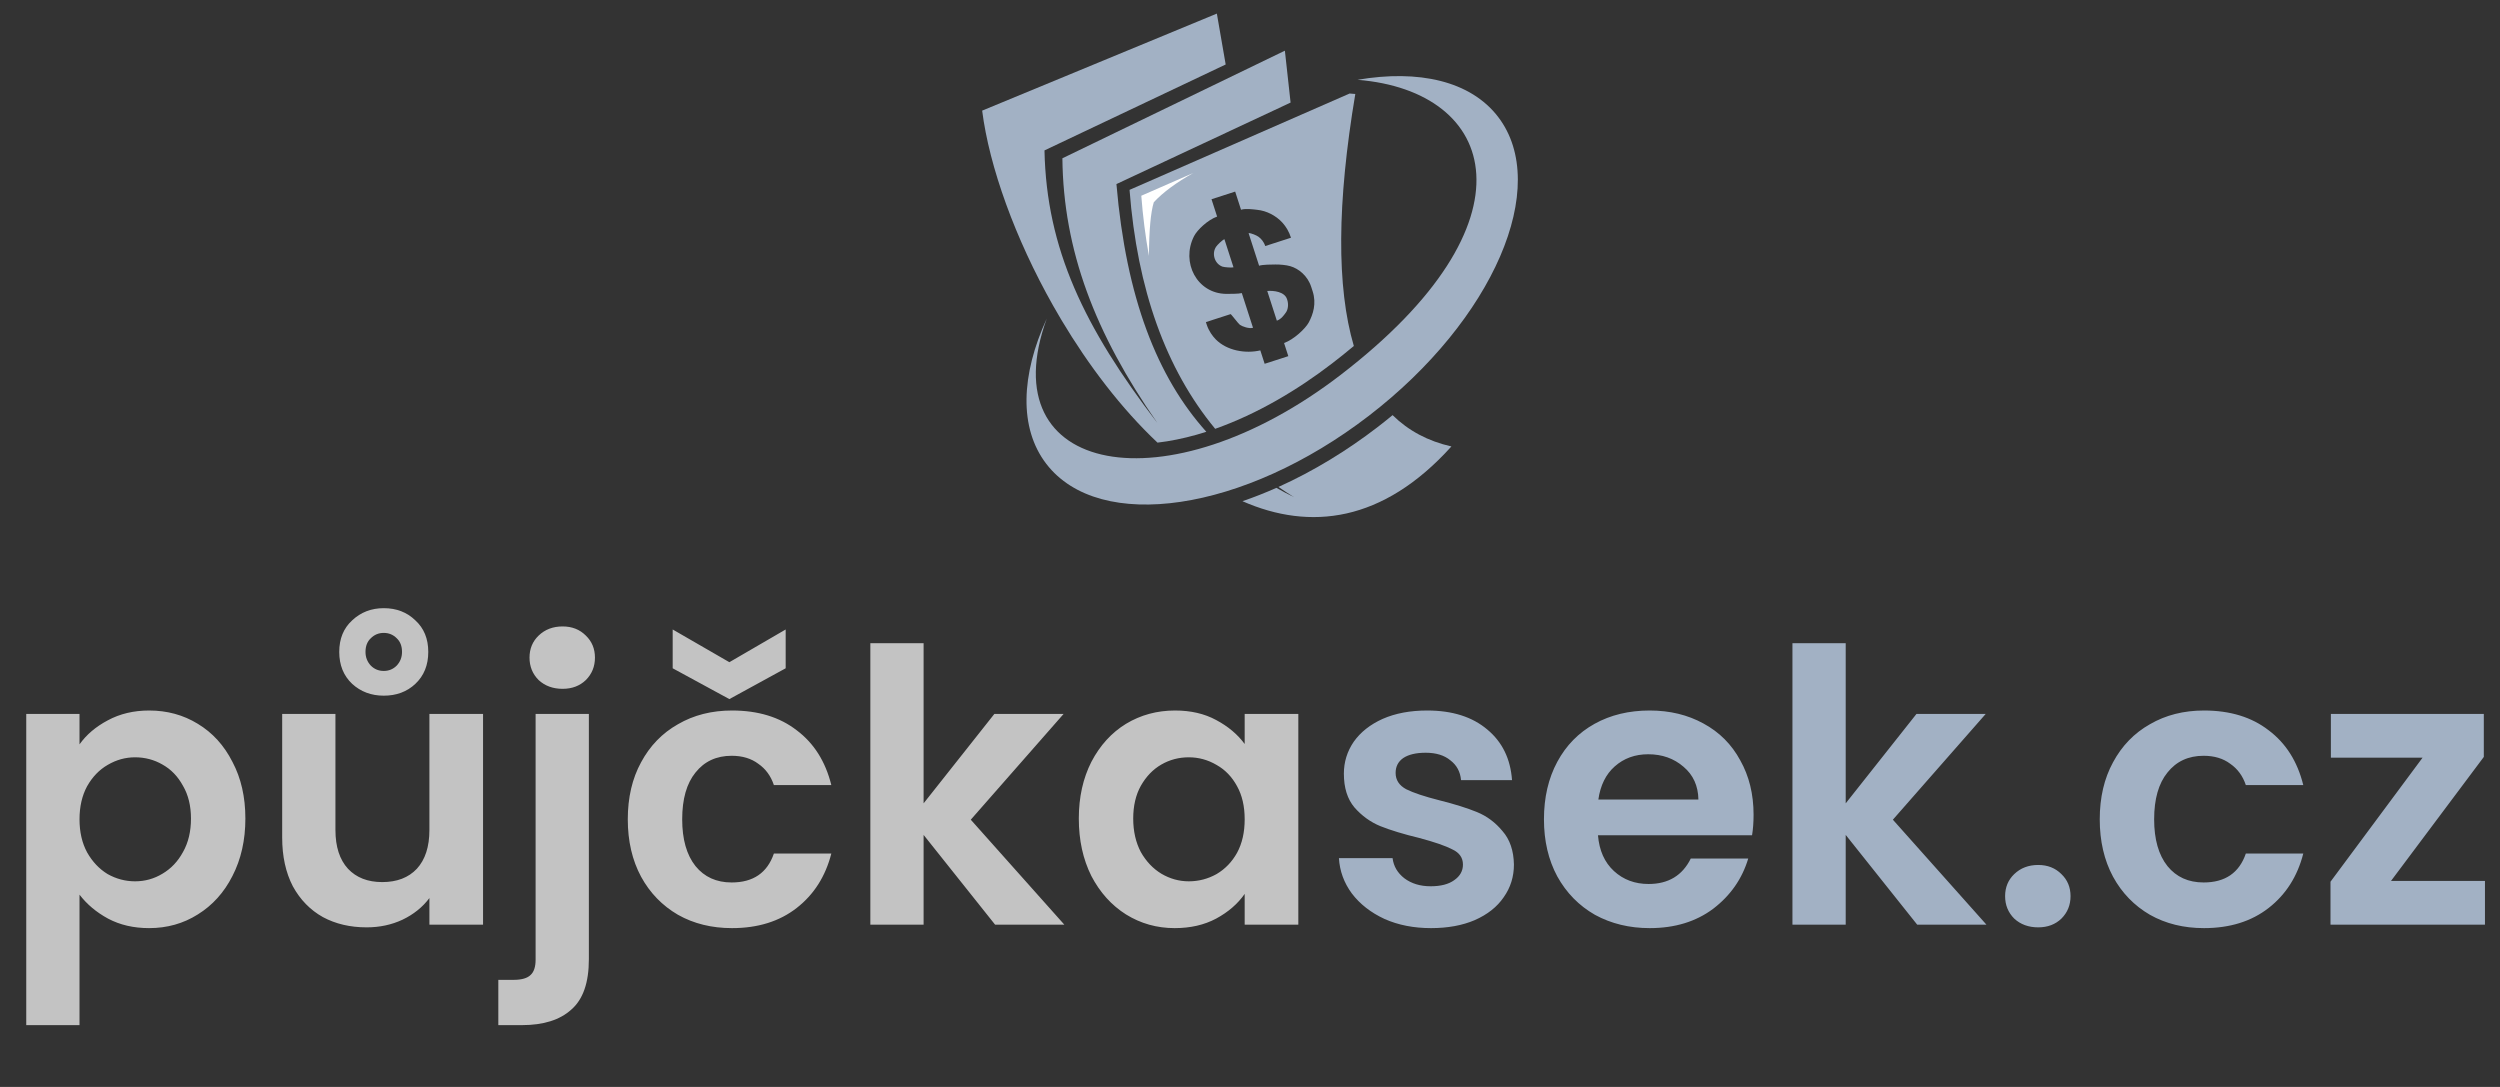
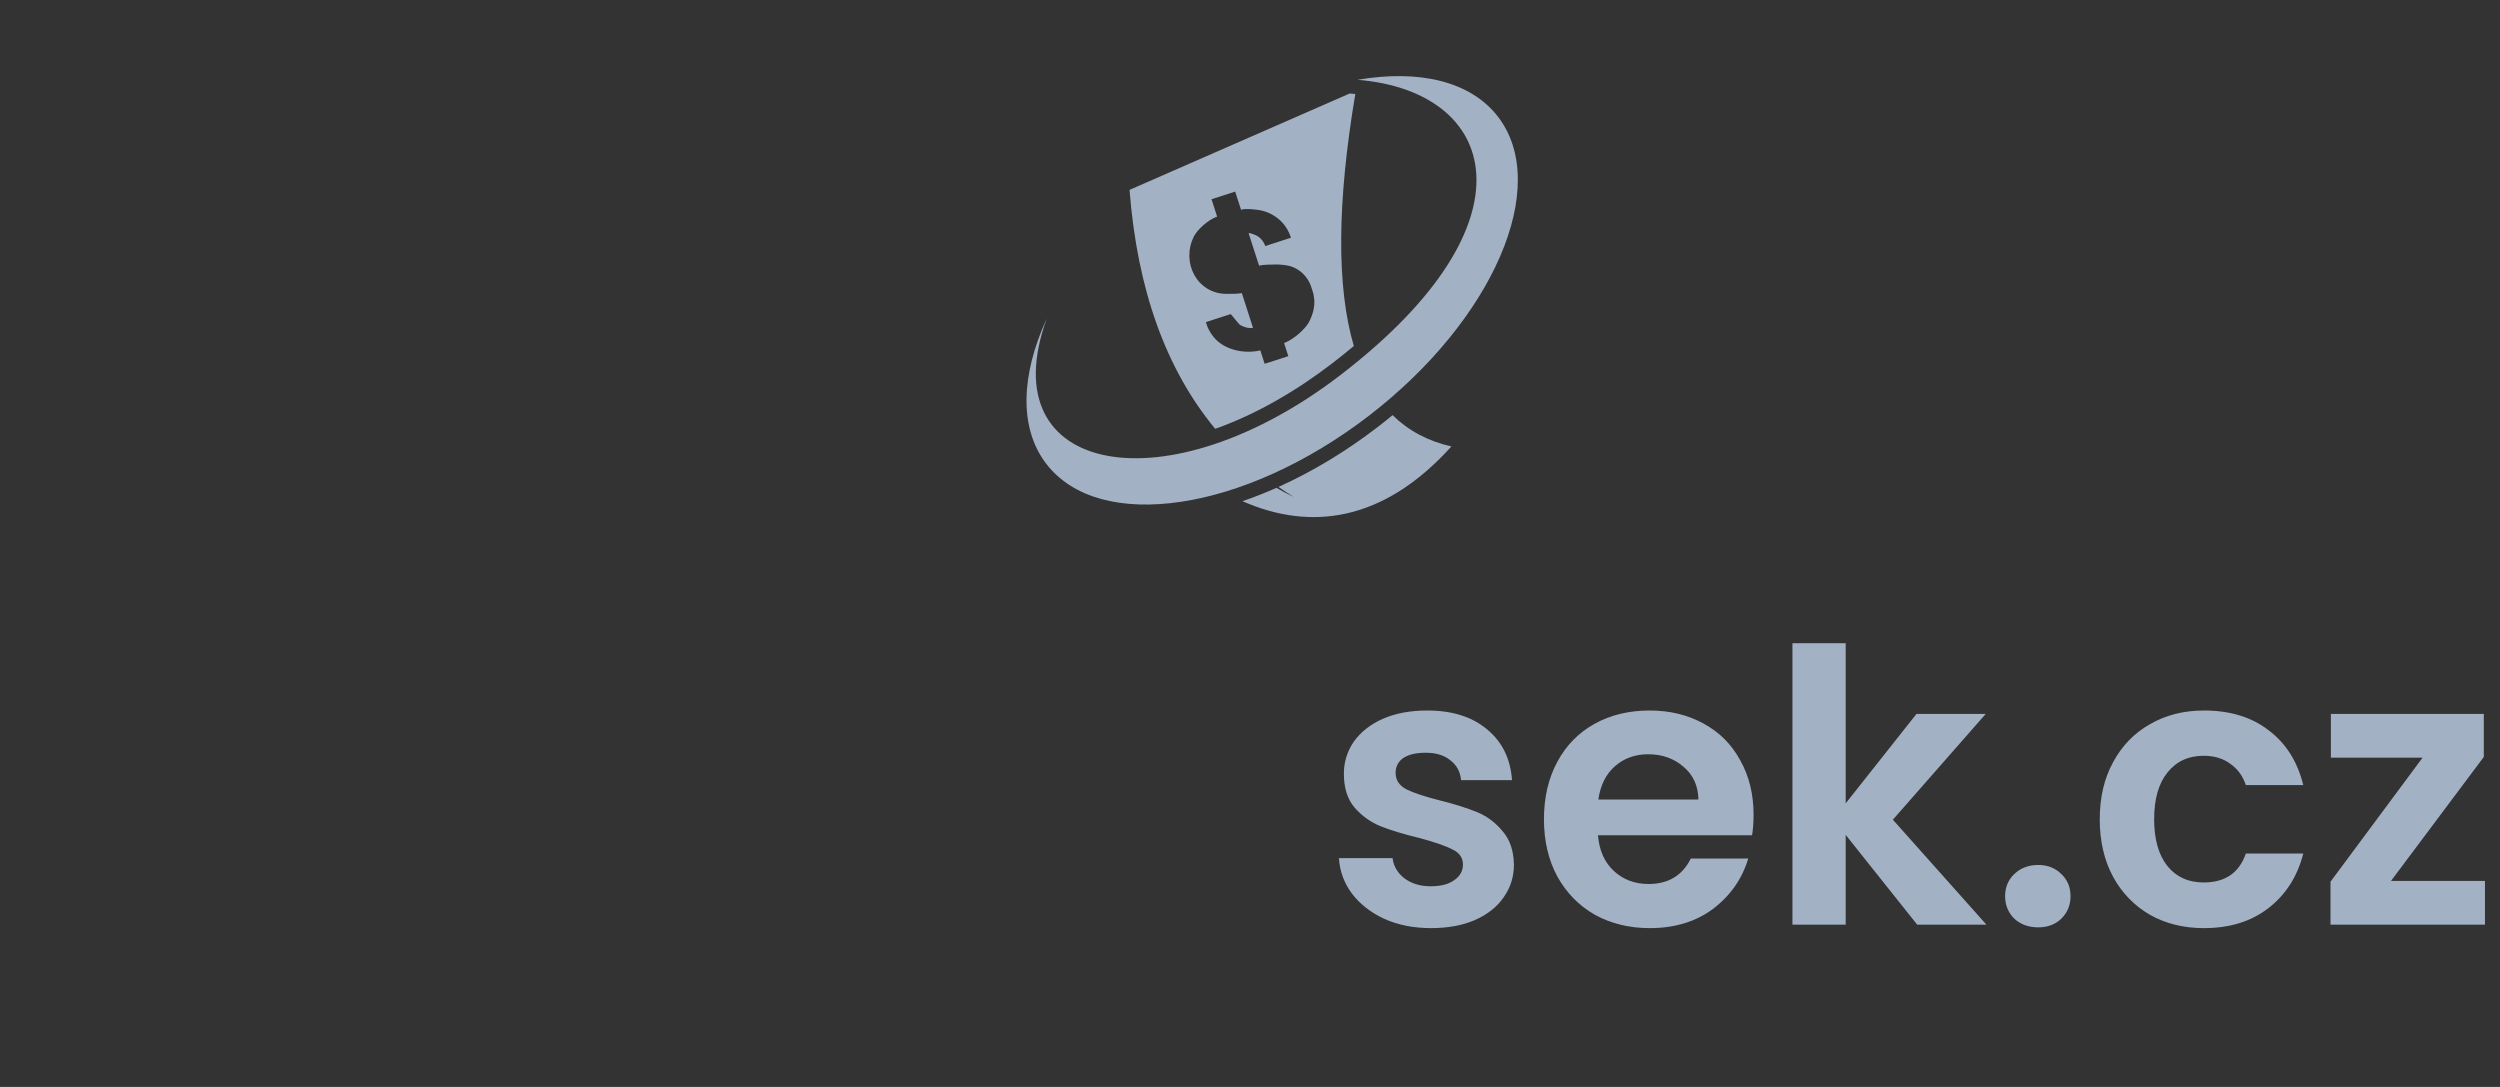
<svg xmlns="http://www.w3.org/2000/svg" width="368" height="160" viewBox="0 0 368 160" fill="none">
  <rect x="0" y="0" width="368" height="160" fill="#333333" stroke="none" />
  <path fill-rule="evenodd" clip-rule="evenodd" d="M197.352 55.177C226.609 32.696 220.495 13.416 199.821 11.747C208.802 10.205 216.452 11.907 220.511 17.19C228.355 27.398 219.828 47.117 201.47 61.223C183.112 75.33 161.862 78.491 154.018 68.282C149.959 62.999 150.283 55.169 154.086 46.889C145.654 70.046 171.783 74.823 197.352 55.177Z" fill="#A2B1C4" />
  <path fill-rule="evenodd" clip-rule="evenodd" d="M175.763 34.762C176.239 33.826 177.817 32.348 179.159 31.881L178.984 31.339L178.334 29.327L181.817 28.202L182.679 30.872C183.375 30.664 184.448 30.819 185.032 30.881C185.774 30.96 186.447 31.169 187.077 31.492C188.287 32.111 189.451 33.186 190.034 34.992L186.242 36.217C186.036 35.579 185.629 35.121 185.235 34.839C184.962 34.643 184.14 34.287 183.791 34.316L185.34 39.114C185.888 38.937 187.213 38.938 187.726 38.933C188.425 38.926 189.319 39.005 189.925 39.18C191.145 39.531 192.475 40.569 193.013 42.234L193.226 42.892C193.804 44.684 193.285 46.286 192.644 47.472C192.134 48.414 190.4 50.009 189.014 50.491L189.639 52.426L186.156 53.551L185.519 51.577C183.323 52.09 180.609 51.614 178.975 49.973C178.477 49.472 177.924 48.701 177.633 47.799L177.508 47.412L181.145 46.238C181.214 46.216 182.263 47.629 182.506 47.807C182.865 48.069 183.877 48.419 184.444 48.25L182.795 43.142C182.395 43.261 180.943 43.263 180.506 43.259C176.197 43.218 173.804 38.615 175.763 34.762ZM199.284 50.931C196.732 42.246 196.805 29.879 199.501 13.833L198.663 13.766C192.851 16.31 182.052 21.038 166.268 27.948C167.402 42.596 171.604 54.321 178.875 63.122C185.093 60.927 191.045 57.368 196.07 53.508C197.127 52.695 198.205 51.835 199.284 50.931Z" fill="#A2B1C4" />
-   <path fill-rule="evenodd" clip-rule="evenodd" d="M164.339 27.096C155.794 31.095 164.339 27.096 189.974 15.1L189.134 7.46L156.384 23.301C156.524 36.852 161.173 49.063 170.366 62.261C159.593 48.205 154.038 36.605 153.748 22.14C144.857 26.356 153.748 22.14 180.42 9.492L179.121 2L144.574 16.285C145.629 24.576 149.427 35.098 155.021 44.998L156.247 47.109C160.249 53.816 165.063 60.137 170.384 65.155C170.859 65.101 171.322 65.036 171.769 64.964C173.711 64.652 175.652 64.174 177.572 63.56C170.339 55.51 165.771 43.856 164.339 27.096Z" fill="#A2B1C4" />
-   <path fill-rule="evenodd" clip-rule="evenodd" d="M179.005 36.325C178.328 37.336 178.795 38.839 179.944 39.247C180.202 39.339 181.243 39.427 181.571 39.351L180.234 35.21C179.879 35.358 179.184 36.058 179.005 36.325Z" fill="#A2B1C4" />
-   <path fill-rule="evenodd" clip-rule="evenodd" d="M186.54 42.831L187.952 47.204C188.589 46.982 188.997 46.399 189.293 45.985C189.59 45.57 189.702 44.816 189.485 44.146L189.448 44.03C189.1 42.95 187.515 42.749 186.54 42.831Z" fill="#A2B1C4" />
  <path fill-rule="evenodd" clip-rule="evenodd" d="M202.753 62.892C198.365 66.264 193.414 69.324 188.188 71.677C188.936 72.197 189.701 72.7 190.486 73.184C189.6 72.75 188.734 72.293 187.887 71.811C186.245 72.541 184.576 73.2 182.889 73.777C192.822 78.14 203.557 76.905 213.649 65.716C210.217 64.944 207.33 63.408 204.987 61.108C204.248 61.721 203.503 62.316 202.753 62.892Z" fill="#A2B1C4" />
-   <path fill-rule="evenodd" clip-rule="evenodd" d="M175.666 25.456C173.11 26.575 170.554 27.694 167.999 28.813C168.222 31.769 168.596 34.721 169.122 37.67C169.147 33.864 169.387 31.231 169.84 29.768C171.186 28.321 173.128 26.884 175.666 25.456Z" fill="white" />
-   <path d="M11.704 109.571C12.712 108.152 14.093 106.976 15.848 106.043C17.64 105.072 19.675 104.587 21.952 104.587C24.603 104.587 26.992 105.24 29.12 106.547C31.285 107.854 32.984 109.72 34.216 112.147C35.485 114.536 36.12 117.318 36.12 120.491C36.12 123.664 35.485 126.483 34.216 128.947C32.984 131.374 31.285 133.259 29.12 134.603C26.992 135.947 24.603 136.619 21.952 136.619C19.675 136.619 17.659 136.152 15.904 135.219C14.187 134.286 12.787 133.11 11.704 131.691V150.899H3.864V105.091H11.704V109.571ZM28.112 120.491C28.112 118.624 27.72 117.019 26.936 115.675C26.189 114.294 25.181 113.248 23.912 112.539C22.68 111.83 21.336 111.475 19.88 111.475C18.461 111.475 17.117 111.848 15.848 112.595C14.616 113.304 13.608 114.35 12.824 115.731C12.077 117.112 11.704 118.736 11.704 120.603C11.704 122.47 12.077 124.094 12.824 125.475C13.608 126.856 14.616 127.92 15.848 128.667C17.117 129.376 18.461 129.731 19.88 129.731C21.336 129.731 22.68 129.358 23.912 128.611C25.181 127.864 26.189 126.8 26.936 125.419C27.72 124.038 28.112 122.395 28.112 120.491ZM71.105 105.091V136.115H63.209V132.195C62.201 133.539 60.876 134.603 59.233 135.387C57.628 136.134 55.873 136.507 53.969 136.507C51.542 136.507 49.396 136.003 47.529 134.995C45.663 133.95 44.188 132.438 43.105 130.459C42.06 128.443 41.537 126.054 41.537 123.291V105.091H49.377V122.171C49.377 124.635 49.993 126.539 51.225 127.883C52.457 129.19 54.137 129.843 56.265 129.843C58.431 129.843 60.129 129.19 61.361 127.883C62.593 126.539 63.209 124.635 63.209 122.171V105.091H71.105ZM63.041 95.963C63.041 97.904 62.407 99.472 61.137 100.667C59.905 101.824 58.356 102.403 56.489 102.403C54.66 102.403 53.111 101.824 51.841 100.667C50.572 99.472 49.937 97.904 49.937 95.963C49.937 94.022 50.572 92.472 51.841 91.315C53.111 90.12 54.66 89.523 56.489 89.523C58.356 89.523 59.905 90.12 61.137 91.315C62.407 92.472 63.041 94.022 63.041 95.963ZM59.177 95.963C59.177 95.104 58.916 94.432 58.393 93.947C57.87 93.424 57.236 93.163 56.489 93.163C55.742 93.163 55.108 93.424 54.585 93.947C54.062 94.432 53.801 95.104 53.801 95.963C53.801 96.747 54.062 97.419 54.585 97.979C55.108 98.502 55.742 98.763 56.489 98.763C57.236 98.763 57.87 98.502 58.393 97.979C58.916 97.419 59.177 96.747 59.177 95.963ZM82.817 101.395C81.398 101.395 80.222 100.966 79.289 100.107C78.393 99.211 77.945 98.11 77.945 96.803C77.945 95.496 78.393 94.414 79.289 93.555C80.222 92.659 81.398 92.211 82.817 92.211C84.198 92.211 85.337 92.659 86.233 93.555C87.129 94.414 87.577 95.496 87.577 96.803C87.577 98.11 87.129 99.211 86.233 100.107C85.337 100.966 84.198 101.395 82.817 101.395ZM86.681 141.211C86.681 144.646 85.822 147.11 84.105 148.603C82.425 150.134 79.998 150.899 76.825 150.899H73.353V144.235H75.593C76.787 144.235 77.627 143.992 78.113 143.507C78.598 143.059 78.841 142.312 78.841 141.267V105.091H86.681V141.211ZM92.41 120.603C92.41 117.392 93.064 114.592 94.371 112.203C95.677 109.776 97.488 107.91 99.802 106.603C102.117 105.259 104.768 104.587 107.755 104.587C111.6 104.587 114.773 105.558 117.275 107.499C119.813 109.403 121.512 112.091 122.371 115.563H113.915C113.467 114.219 112.701 113.174 111.619 112.427C110.573 111.643 109.267 111.251 107.699 111.251C105.459 111.251 103.685 112.072 102.379 113.715C101.072 115.32 100.419 117.616 100.419 120.603C100.419 123.552 101.072 125.848 102.379 127.491C103.685 129.096 105.459 129.899 107.699 129.899C110.872 129.899 112.944 128.48 113.915 125.643H122.371C121.512 129.003 119.813 131.672 117.275 133.651C114.736 135.63 111.563 136.619 107.755 136.619C104.768 136.619 102.117 135.966 99.802 134.659C97.488 133.315 95.677 131.448 94.371 129.059C93.064 126.632 92.41 123.814 92.41 120.603ZM115.651 98.371L107.363 102.907L99.019 98.371V92.659L107.363 97.475L115.651 92.659V98.371ZM146.482 136.115L135.954 122.899V136.115H128.114V94.675H135.954V118.251L146.37 105.091H156.562L142.898 120.659L156.674 136.115H146.482ZM158.801 120.491C158.801 117.355 159.417 114.574 160.649 112.147C161.918 109.72 163.617 107.854 165.745 106.547C167.91 105.24 170.318 104.587 172.969 104.587C175.284 104.587 177.3 105.054 179.017 105.987C180.772 106.92 182.172 108.096 183.217 109.515V105.091H191.113V136.115H183.217V131.579C182.209 133.035 180.809 134.248 179.017 135.219C177.262 136.152 175.228 136.619 172.913 136.619C170.3 136.619 167.91 135.947 165.745 134.603C163.617 133.259 161.918 131.374 160.649 128.947C159.417 126.483 158.801 123.664 158.801 120.491ZM183.217 120.603C183.217 118.699 182.844 117.075 182.097 115.731C181.35 114.35 180.342 113.304 179.073 112.595C177.804 111.848 176.441 111.475 174.985 111.475C173.529 111.475 172.185 111.83 170.953 112.539C169.721 113.248 168.713 114.294 167.929 115.675C167.182 117.019 166.809 118.624 166.809 120.491C166.809 122.358 167.182 124 167.929 125.419C168.713 126.8 169.721 127.864 170.953 128.611C172.222 129.358 173.566 129.731 174.985 129.731C176.441 129.731 177.804 129.376 179.073 128.667C180.342 127.92 181.35 126.875 182.097 125.531C182.844 124.15 183.217 122.507 183.217 120.603Z" fill="#C3C3C3" />
  <path d="M210.642 136.619C208.104 136.619 205.826 136.171 203.81 135.275C201.794 134.342 200.189 133.091 198.994 131.523C197.837 129.955 197.202 128.219 197.09 126.315H204.986C205.136 127.51 205.714 128.499 206.722 129.283C207.768 130.067 209.056 130.459 210.586 130.459C212.08 130.459 213.237 130.16 214.058 129.563C214.917 128.966 215.346 128.2 215.346 127.267C215.346 126.259 214.824 125.512 213.778 125.027C212.77 124.504 211.146 123.944 208.906 123.347C206.592 122.787 204.688 122.208 203.194 121.611C201.738 121.014 200.469 120.099 199.386 118.867C198.341 117.635 197.818 115.974 197.818 113.883C197.818 112.166 198.304 110.598 199.274 109.179C200.282 107.76 201.701 106.64 203.53 105.819C205.397 104.998 207.581 104.587 210.082 104.587C213.778 104.587 216.728 105.52 218.93 107.387C221.133 109.216 222.346 111.699 222.57 114.835H215.066C214.954 113.603 214.432 112.632 213.498 111.923C212.602 111.176 211.389 110.803 209.858 110.803C208.44 110.803 207.338 111.064 206.554 111.587C205.808 112.11 205.434 112.838 205.434 113.771C205.434 114.816 205.957 115.619 207.002 116.179C208.048 116.702 209.672 117.243 211.874 117.803C214.114 118.363 215.962 118.942 217.418 119.539C218.874 120.136 220.125 121.07 221.17 122.339C222.253 123.571 222.813 125.214 222.85 127.267C222.85 129.059 222.346 130.664 221.338 132.083C220.368 133.502 218.949 134.622 217.082 135.443C215.253 136.227 213.106 136.619 210.642 136.619ZM258.126 119.931C258.126 121.051 258.051 122.059 257.902 122.955H235.222C235.409 125.195 236.193 126.95 237.574 128.219C238.955 129.488 240.654 130.123 242.67 130.123C245.582 130.123 247.654 128.872 248.886 126.371H257.342C256.446 129.358 254.729 131.822 252.19 133.763C249.651 135.667 246.534 136.619 242.838 136.619C239.851 136.619 237.163 135.966 234.774 134.659C232.422 133.315 230.574 131.43 229.23 129.003C227.923 126.576 227.27 123.776 227.27 120.603C227.27 117.392 227.923 114.574 229.23 112.147C230.537 109.72 232.366 107.854 234.718 106.547C237.07 105.24 239.777 104.587 242.838 104.587C245.787 104.587 248.419 105.222 250.734 106.491C253.086 107.76 254.897 109.571 256.166 111.923C257.473 114.238 258.126 116.907 258.126 119.931ZM250.006 117.691C249.969 115.675 249.241 114.07 247.822 112.875C246.403 111.643 244.667 111.027 242.614 111.027C240.673 111.027 239.03 111.624 237.686 112.819C236.379 113.976 235.577 115.6 235.278 117.691H250.006ZM282.216 136.115L271.688 122.899V136.115H263.848V94.675H271.688V118.251L282.104 105.091H292.296L278.632 120.659L292.408 136.115H282.216ZM300.024 136.507C298.605 136.507 297.429 136.078 296.496 135.219C295.6 134.323 295.152 133.222 295.152 131.915C295.152 130.608 295.6 129.526 296.496 128.667C297.429 127.771 298.605 127.323 300.024 127.323C301.405 127.323 302.544 127.771 303.44 128.667C304.336 129.526 304.784 130.608 304.784 131.915C304.784 133.222 304.336 134.323 303.44 135.219C302.544 136.078 301.405 136.507 300.024 136.507ZM309.082 120.603C309.082 117.392 309.736 114.592 311.042 112.203C312.349 109.776 314.16 107.91 316.474 106.603C318.789 105.259 321.44 104.587 324.426 104.587C328.272 104.587 331.445 105.558 333.946 107.499C336.485 109.403 338.184 112.091 339.042 115.563H330.586C330.138 114.219 329.373 113.174 328.29 112.427C327.245 111.643 325.938 111.251 324.37 111.251C322.13 111.251 320.357 112.072 319.05 113.715C317.744 115.32 317.09 117.616 317.09 120.603C317.09 123.552 317.744 125.848 319.05 127.491C320.357 129.096 322.13 129.899 324.37 129.899C327.544 129.899 329.616 128.48 330.586 125.643H339.042C338.184 129.003 336.485 131.672 333.946 133.651C331.408 135.63 328.234 136.619 324.426 136.619C321.44 136.619 318.789 135.966 316.474 134.659C314.16 133.315 312.349 131.448 311.042 129.059C309.736 126.632 309.082 123.814 309.082 120.603ZM351.954 129.675H365.786V136.115H343.05V129.787L356.602 111.531H343.106V105.091H365.618V111.419L351.954 129.675Z" fill="#A2B1C4" />
</svg>